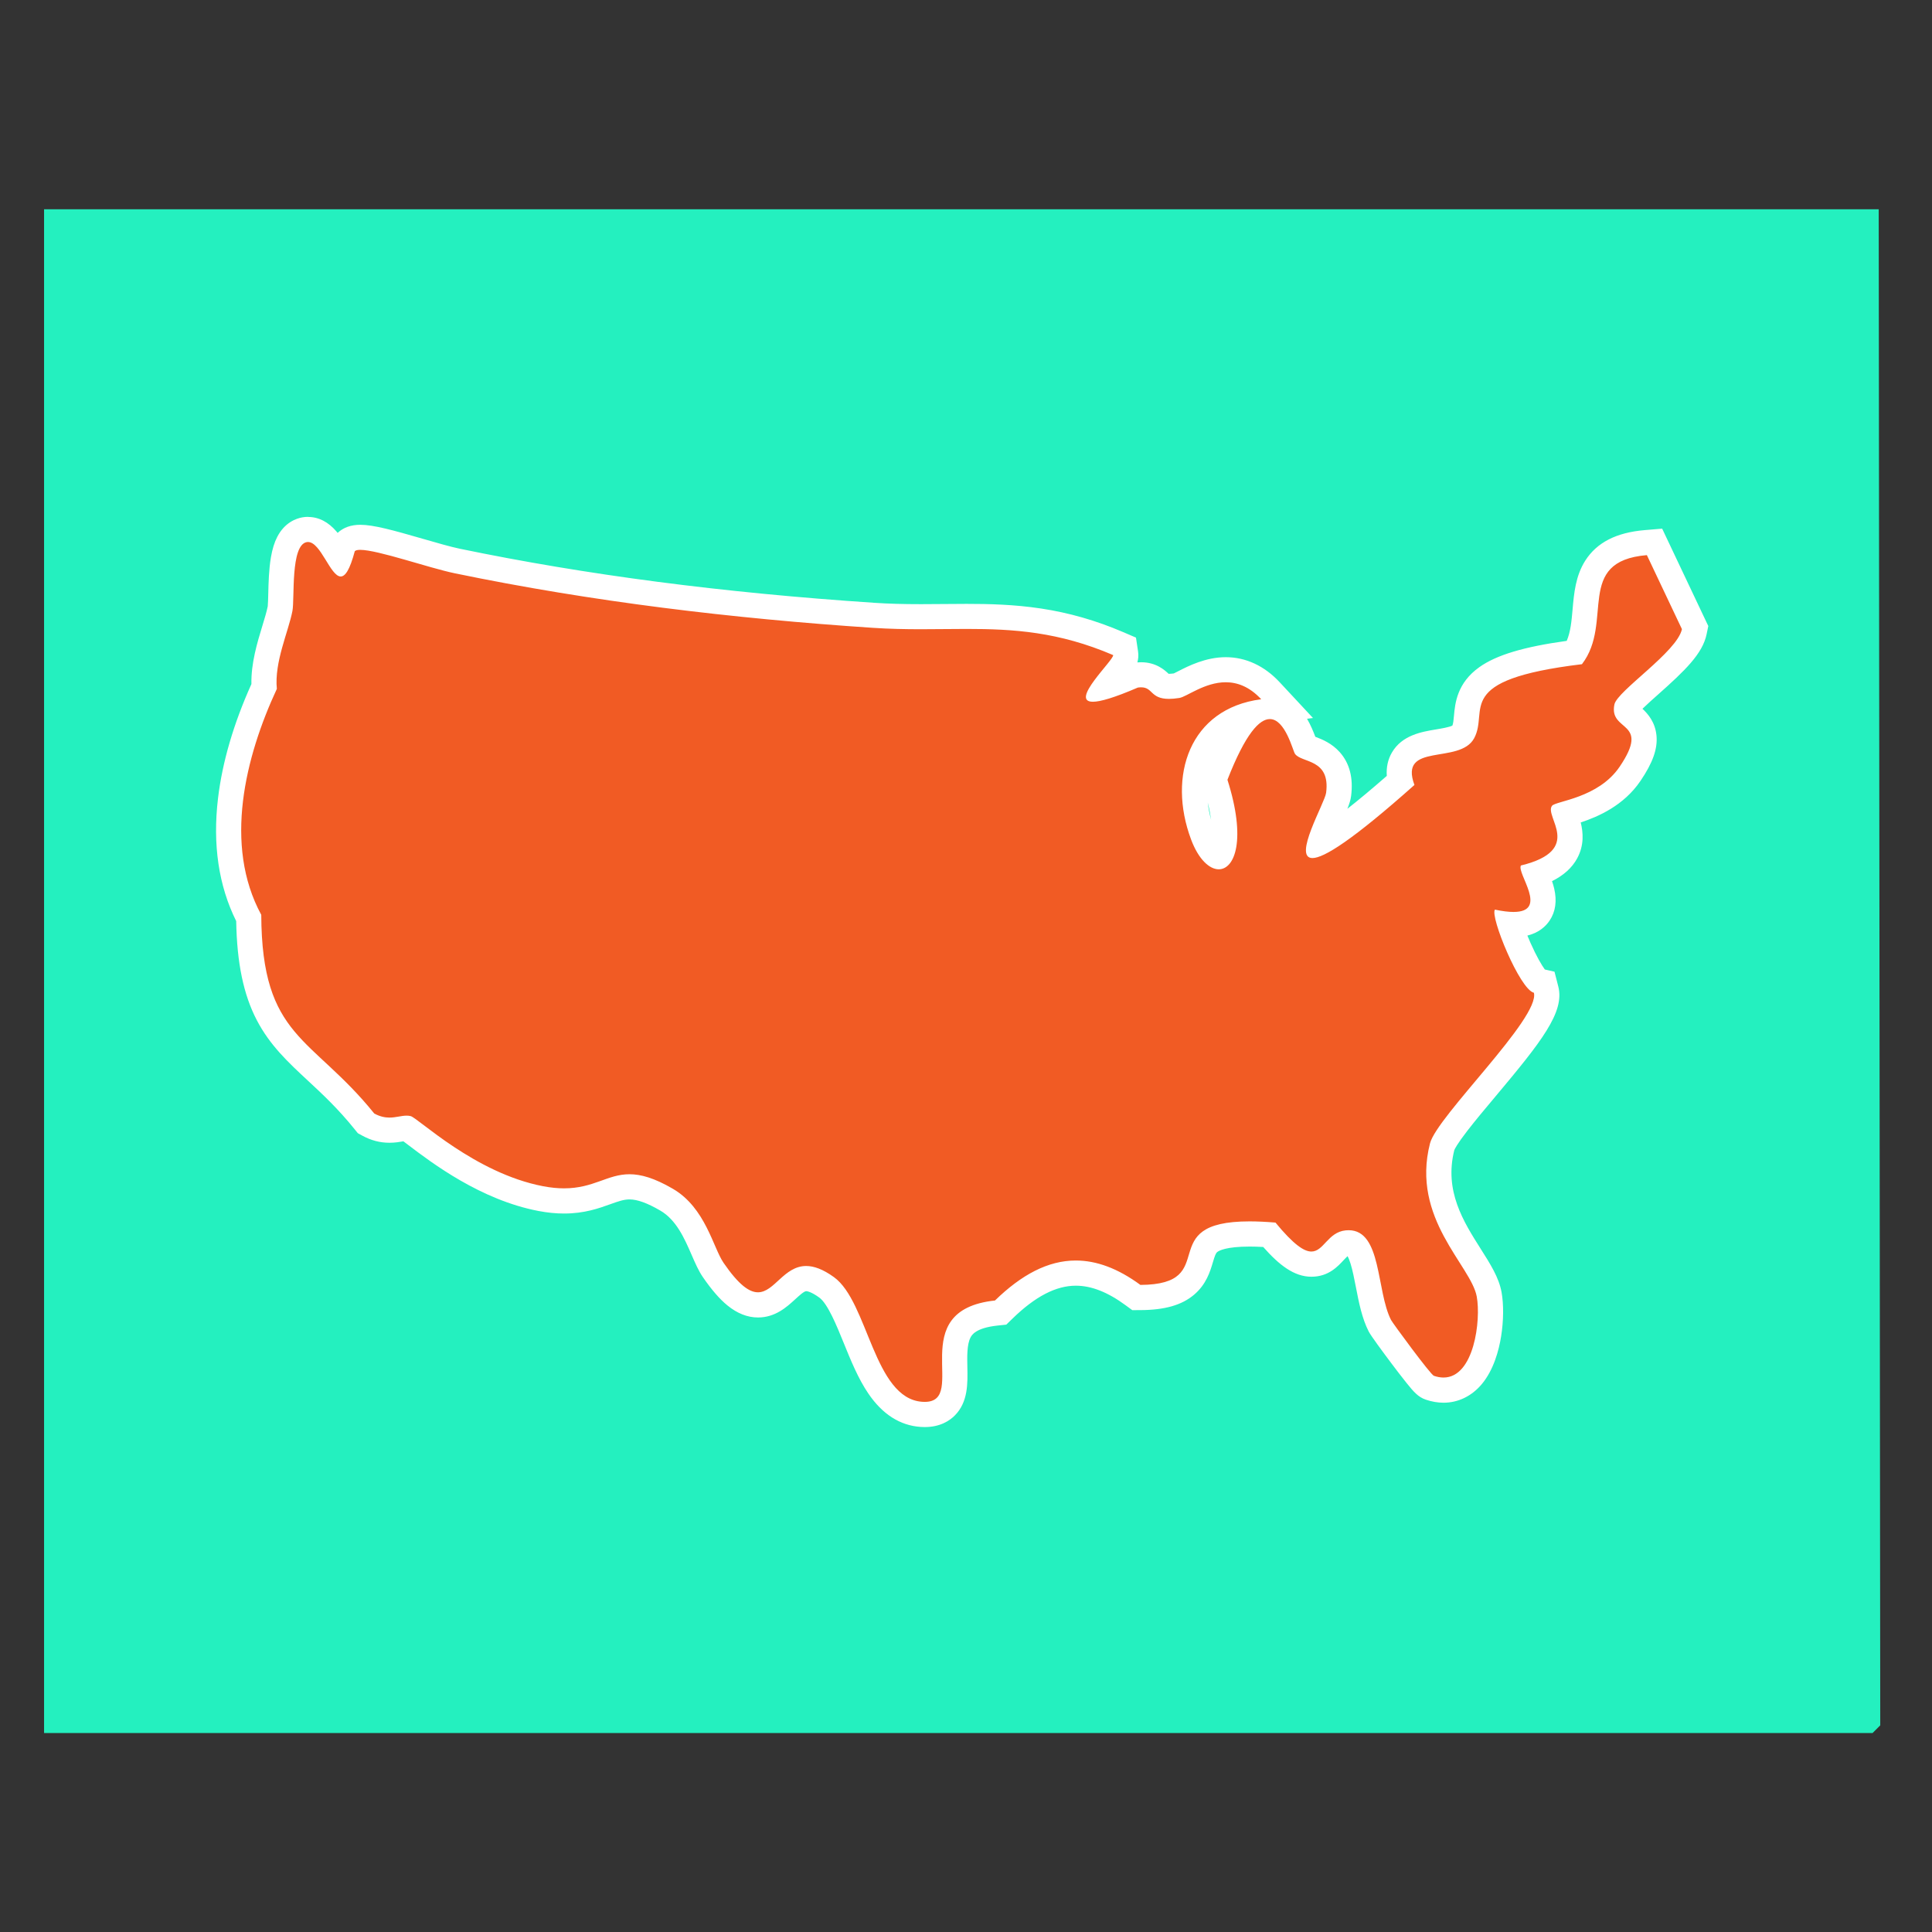
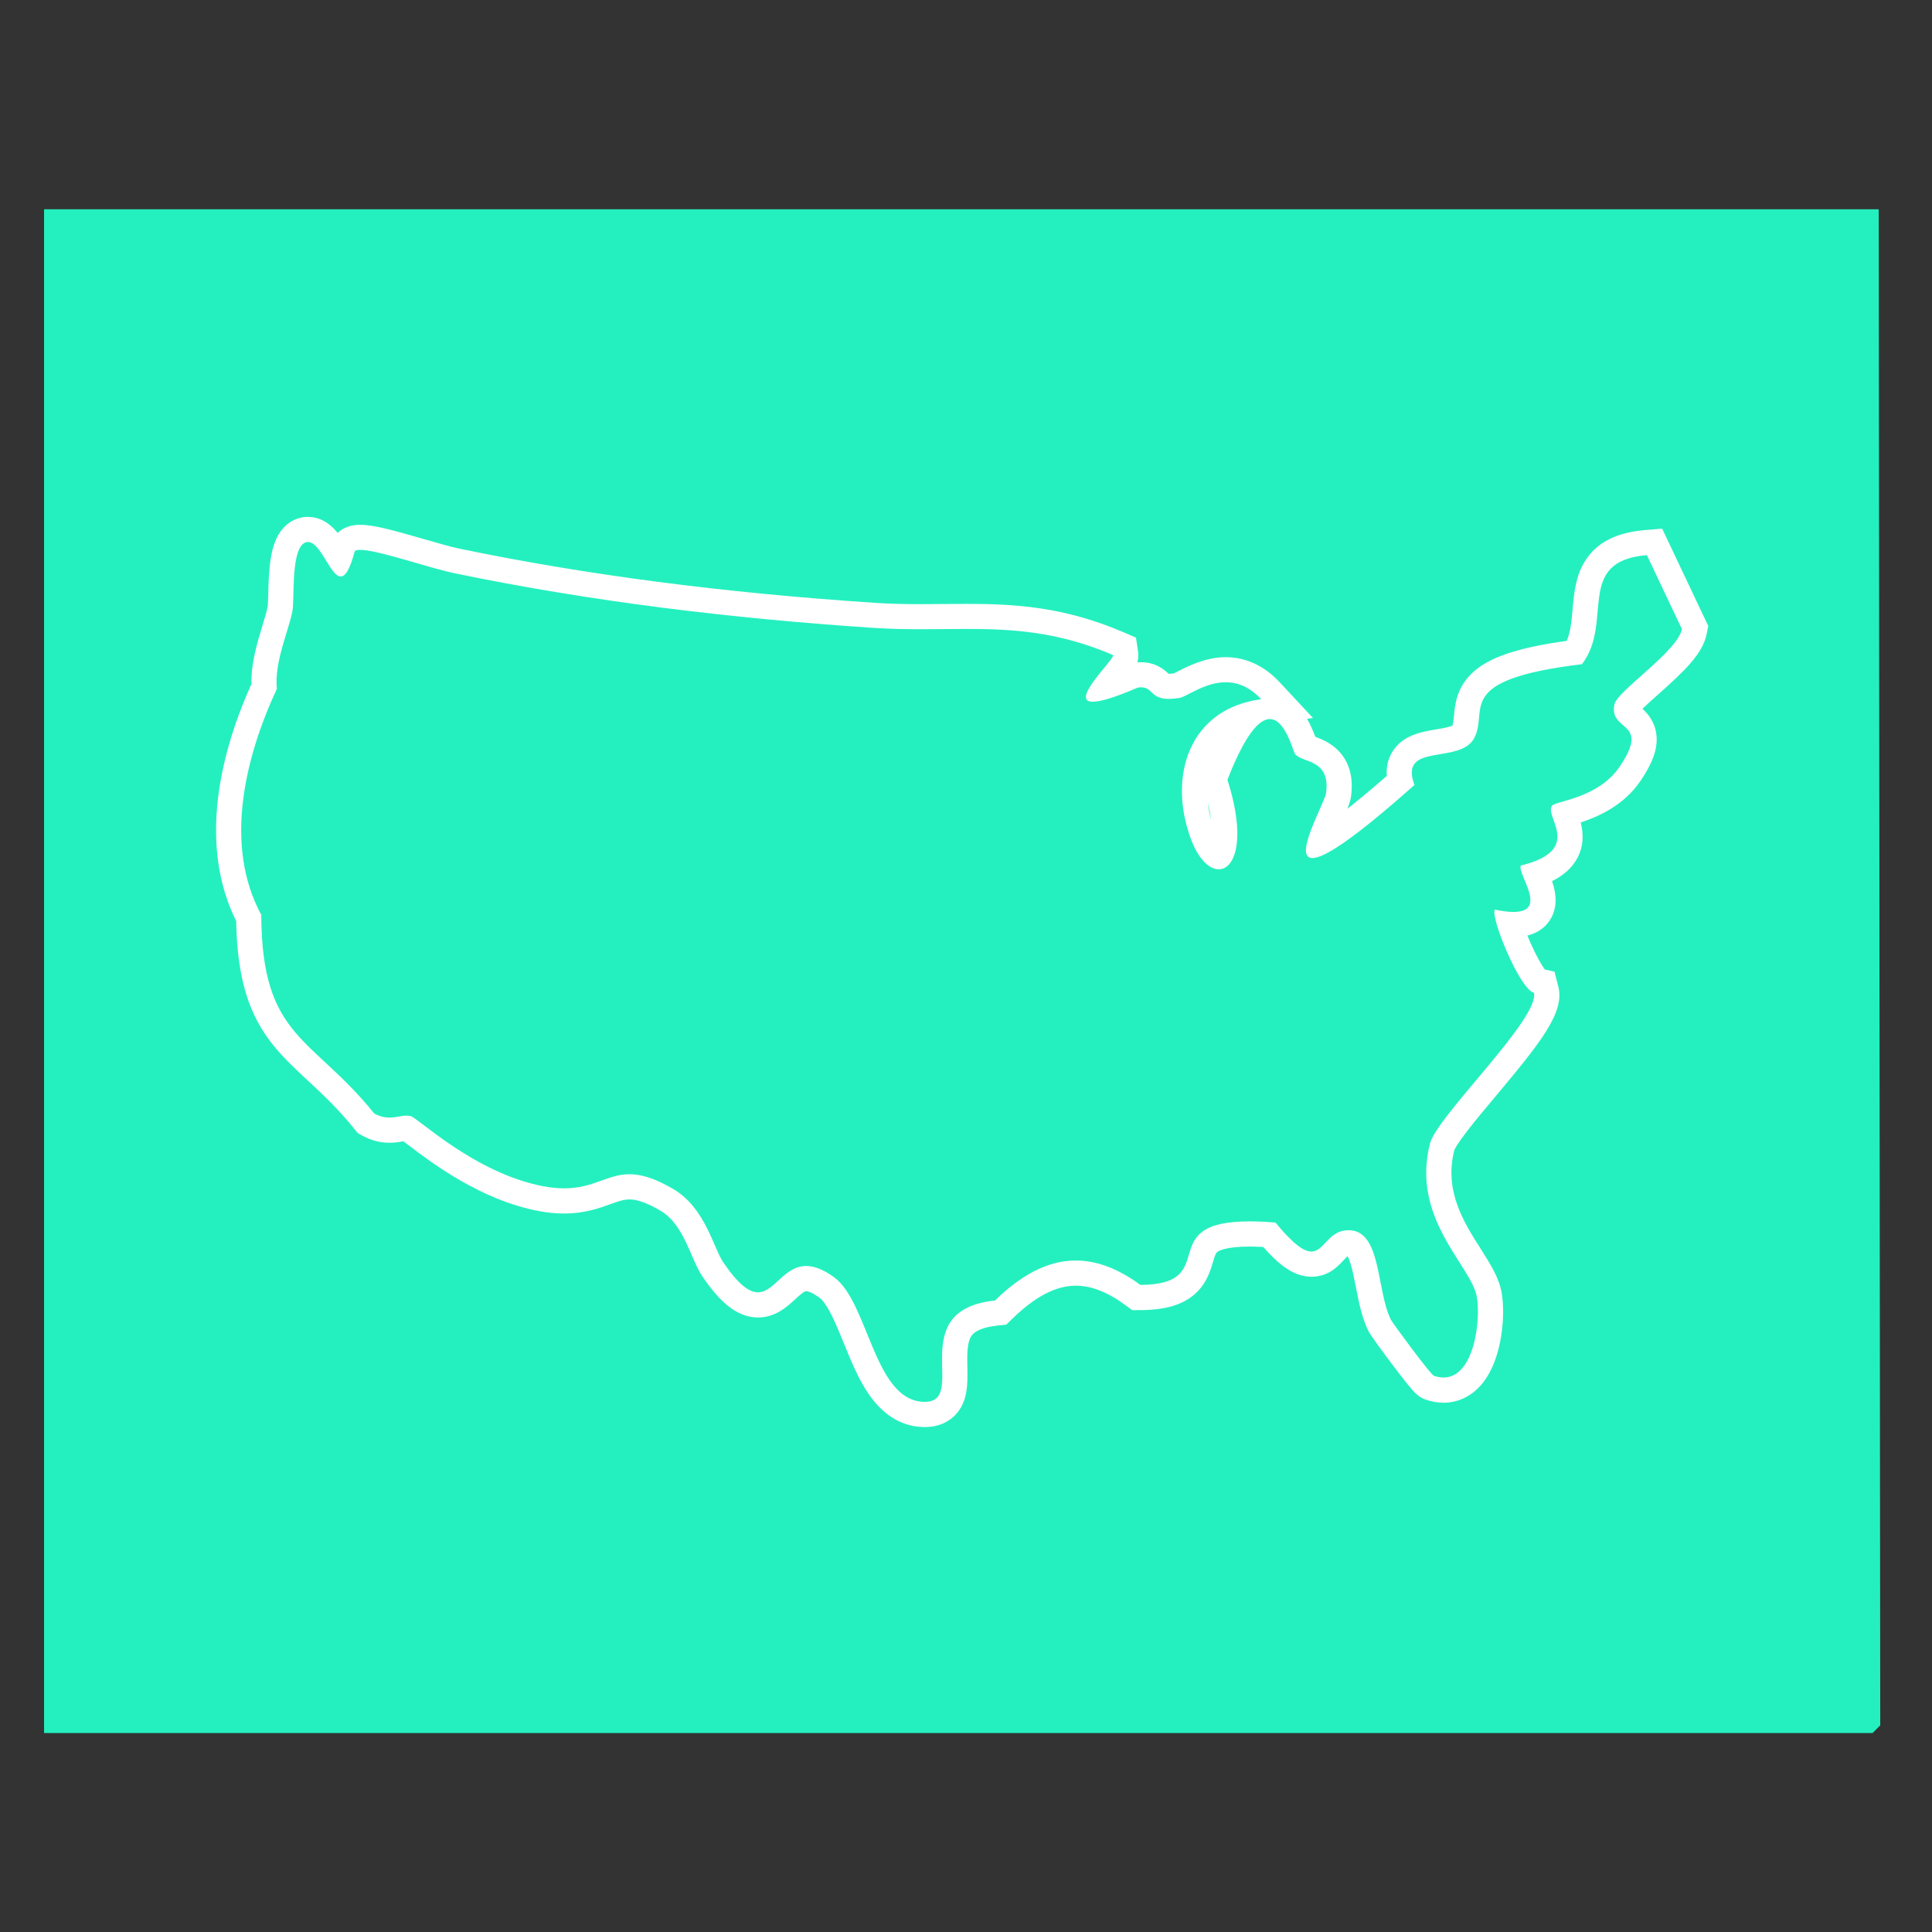
<svg xmlns="http://www.w3.org/2000/svg" data-id="Layer_4" viewBox="0 0 1920 1920">
  <rect x="0" y="0" width="1920" height="1920" fill="#333333" stroke="none" />
  <defs>
    <style>
      .cls-1 {
        fill: #24f0bf;
      }

      .cls-2 {
        fill: #fff;
      }

      .cls-3 {
        fill: #f15b24;
      }
    </style>
  </defs>
  <g id="Generative_Object-2">
    <polygon class="cls-1" points="43.79 207.98 1867.04 207.98 1868.57 1714.62 1860.93 1722.26 43.79 1722.26 43.79 207.98" />
  </g>
  <g>
-     <path class="cls-3" d="M918.99,1405.67c-1.07,0-2.18-.04-3.31-.12-35.9-2.46-51.65-41.22-65.55-75.41-8.52-20.95-17.32-42.62-28.67-50.81-7.99-5.77-14.82-8.69-20.29-8.69-6.56,0-11.67,4.26-19.31,11.27-7.6,6.97-16.2,14.87-28.6,14.87h0c-14.46,0-27.76-10.38-44.48-34.7-3.63-5.28-6.57-12.04-9.97-19.87-7.46-17.17-16.74-38.54-36.36-49.97-14.97-8.73-26.68-12.79-36.87-12.79-8.03,0-14.8,2.43-23.38,5.51-11.11,3.99-23.7,8.51-41.66,8.51-7.41,0-15-.76-23.2-2.33-54.57-10.45-101.27-45.91-123.71-62.95-3.53-2.68-7.46-5.66-9.42-6.97-.05,0-.11,0-.16,0-1.4,0-3.3.33-5.5.71-3.15.54-7.07,1.22-11.51,1.22-7.32,0-14.23-1.83-21.12-5.6l-2.18-1.19-1.56-1.93c-17.13-21.25-33.52-36.48-47.97-49.9-19.26-17.89-35.89-33.35-47.96-56.5-12.74-24.44-18.66-54.06-19.09-95.74-17.34-33.44-23.43-73-18.1-117.64,4.23-35.41,15.45-73.2,33.35-112.36-1.06-19.57,4.93-39.25,10.25-56.73,2.33-7.65,4.53-14.87,5.67-20.78.42-2.14.57-8.59.71-14.27.66-26.73,1.47-60,23.5-64.05,1.16-.21,2.35-.32,3.53-.32,13.65,0,21.62,12.99,28.65,24.46.78,1.26,1.68,2.75,2.61,4.21.91-2.51,1.97-5.84,3.14-10.24l.84-3.13,2.25-2.33c4.99-5.17,12.09-5.17,14.42-5.17,12.31,0,34.89,6.53,58.79,13.45,14.37,4.16,27.94,8.08,37.68,10.1,126.58,26.21,261.95,43.86,413.84,53.97,14.11.94,28.58,1.36,46.91,1.36,7.79,0,15.57-.07,23.1-.15,7.34-.07,14.93-.14,22.34-.14,44.29,0,92.4,2.09,150.49,27.02l6.4,2.75,1.03,6.89c1.05,7.01-2.93,11.87-11.66,22.53-2.02,2.47-5.33,6.5-8.36,10.52,6.11-1.89,14.85-5.07,27.24-10.41l1.52-.66,1.64-.24c1.76-.25,3.45-.38,5.05-.38,10.21,0,15.62,5.14,18.86,8.21,2.52,2.39,3.46,3.29,8.83,3.29,2.29,0,5.03-.24,8.13-.72,1.21-.39,4.41-2.04,6.76-3.25,9.72-4.99,24.41-12.54,41.51-12.54s31.5,7.02,44.39,20.87l16.57,17.79-5.77.75c13.18,6.99,19.81,25.23,23.37,35.02.2.55.42,1.15.62,1.69,1.21.58,3.21,1.34,4.65,1.88,10.61,3.99,32.68,12.3,28.33,45.9-.59,4.55-3.07,10.32-7.78,20.97-2.76,6.25-8.18,18.51-10.77,27.07,10.15-5.16,32.49-19.85,79.7-61.5-1.81-8.57-.94-15.79,2.61-21.9,7.13-12.28,22.03-14.75,35.18-16.94,10.64-1.77,21.63-3.6,24.78-9.43,2.38-4.43,2.84-9.48,3.37-15.34,1.02-11.31,2.42-26.79,20.15-39.33,15.79-11.16,43.68-19.04,87.52-24.68,7.63-12.37,8.9-26.79,10.24-41.97,2.45-27.88,5.5-62.57,60.32-67.18l8.63-.73,40.35,85.18-.85,4.1c-3.22,15.55-20.34,31.75-44.17,52.93-8.28,7.36-20.68,18.38-23.07,22.57-.61,3.29-.02,3.89,4.51,7.8,4.67,4.03,11.72,10.12,12.74,21.16.92,9.99-3.36,21.34-13.86,36.81-17.87,26.32-47.36,34.92-63.21,39.54-.51.15-1.04.3-1.57.46.21.6.42,1.18.61,1.72,3.2,8.98,8.04,22.56.67,36.2-5.08,9.42-14.99,16.62-30.13,21.85.12.28.23.56.34.82,4.63,11.05,10.96,26.19,3,38.15-4.85,7.29-13.43,10.99-25.49,10.99-1.17,0-2.37-.03-3.61-.1,1.97,6.18,5.01,14.35,9.27,23.92,8.54,19.15,15.68,29.48,18.63,32.08l6.17,1.42,1.89,7.38c4.71,18.4-15.6,45.25-59.81,97.96-17.37,20.71-41.15,49.07-43.43,57.94-11.81,46.09,10.05,80.57,27.62,108.28,9.02,14.23,16.81,26.52,19.03,38.66,3.82,20.94.08,60.78-16.89,81.12-7.66,9.18-17.49,14.04-28.44,14.04-4.39,0-8.96-.79-13.57-2.36-4.02-1.36-5.86-1.99-27.92-31.33-.2-.26-19.67-26.17-21.79-30.31-5.9-11.53-8.77-26.33-11.55-40.64-4.9-25.22-8.9-41.76-19.46-41.76-.56,0-1.13.03-1.75.09-4.56.47-7.43,3.32-12.12,8.31-5.07,5.39-12.01,12.78-23.14,12.78-11.92,0-24.25-8.53-41.91-29.22-7.09-.5-13.66-.75-19.58-.75-19.45,0-32.79,2.68-39.64,7.96-4.75,3.66-6.34,8.41-8.75,16.5-2.45,8.24-5.5,18.48-14.9,26.42-9.77,8.26-24.09,12.15-45.08,12.27l-4.13.02-3.33-2.44c-20.02-14.69-38.6-21.83-56.81-21.83-23.15,0-46.57,11.84-71.62,36.2l-3.1,3.01-4.3.46c-28.8,3.06-34.83,14.81-36.82,18.68-5.02,9.78-4.75,22.78-4.48,35.35.32,15.06.62,29.29-8.73,38.85-5.16,5.27-12.27,7.95-21.11,7.95ZM1243.62,709.44c-19.96,4.98-35.43,15.93-45.13,32.05-13.99,23.24-15.15,56.29-3.11,88.42,6.15,16.4,13.72,21.5,15.79,21.5.23-.06,1.23-.74,2.38-2.93,4.99-9.47,6.12-32.77-5.65-69.75l-1.34-4.22,1.61-4.12c12.25-31.35,23.67-51.16,35.46-60.94Z" />
    <path class="cls-2" d="M306.1,538.64c12.64,0,22.27,34.26,32.5,34.26,4.45,0,9.01-6.48,13.98-25.11.91-.94,2.78-1.35,5.43-1.35,17.4,0,68.03,17.93,93.94,23.29,136.74,28.31,276.13,44.93,415.55,54.2,16.63,1.11,32.43,1.39,47.75,1.39s30.57-.29,45.44-.29c46.54,0,91.52,2.81,145.57,26,.74,4.91-43.84,46.36-20.16,46.36,7.3,0,21.08-3.94,44.68-14.09,1.2-.17,2.29-.25,3.27-.25,11.79,0,9.07,11.49,27.68,11.49,2.89,0,6.29-.28,10.34-.92,7.2-1.14,25.11-15.6,46.06-15.6,11.27,0,23.42,4.19,35.25,16.89-71.33,9.23-93.32,76.32-69.69,139.38,7.39,19.73,18.21,29.61,27.49,29.61,16.07,0,27.54-29.62,8.64-88.97,18.05-46.2,31.85-60.32,42.13-60.32,15.36,0,22.87,31.47,24.97,34.51,6.52,9.38,35.4,4.48,30.97,38.72-1.34,10.33-33.47,64.89-13.59,64.89,11.41,0,39.97-17.98,101.35-72.63-15.86-42.95,45.03-19.82,59.36-46.46,15.08-28.01-22.29-57.94,107.11-73.56,32.1-41.74-7.72-102.33,64.53-108.4l34.84,73.56c-4.67,22.54-64.33,61.32-67.11,74.85-5.73,27.93,36.79,15.34,5.16,61.95-21.23,31.27-63.27,33.91-67.11,38.72-8.34,10.47,32.43,43.96-30.97,59.36-4.34,7.74,28.15,46.17-7.34,46.17-4.82,0-10.88-.71-18.47-2.3-5.07,6.65,24.73,79.39,38.72,82.59,6.39,24.96-96.33,122.73-103.24,149.7-19.18,74.85,40.8,121.28,46.46,152.28,4.26,23.33-2.54,80.42-33.03,80.42-2.96,0-6.14-.54-9.56-1.7-3.32-1.12-40.99-52.37-42.59-55.49-14.77-28.87-9.09-89.2-42.14-89.21-.98,0-1.98.05-3.03.16-17.67,1.82-21.73,21.03-33.98,21.03-7.36,0-17.69-6.94-35.7-28.77-9.7-.82-18.25-1.2-25.78-1.2-96.8,0-26.47,62.7-108.44,63.14-22.5-16.51-43.72-24.25-64.21-24.25-27.64,0-53.95,14.08-80.33,39.74-91.12,9.69-25.73,100.75-69.82,100.75-.78,0-1.6-.03-2.45-.09-48.26-3.3-53.61-99.25-87.76-123.89-11.15-8.05-20.11-11.06-27.6-11.06-22.11,0-31.61,26.14-47.91,26.14-8.57,0-19.02-7.22-34.18-29.28-10.36-15.08-17.98-54.7-50.33-73.56-18.67-10.88-32-14.49-43.16-14.49-22,0-35.6,14.02-65.04,14.02-6.18,0-13.05-.62-20.85-2.11-67.92-13.01-124.32-67.94-131.63-69.69-1.34-.32-2.67-.45-4.01-.45-5.22,0-10.6,1.93-17.01,1.93-4.44,0-9.38-.93-15.12-4.06-62.2-77.16-111.8-74.53-112.28-197.45-37.7-69.41-15.89-157.07,15.49-224.55-2.64-26.67,11.48-56.71,15.49-77.43,2.34-12.1-2.11-65.4,14.2-68.4.43-.08.85-.12,1.27-.12M306.11,513.64h0c-1.95,0-3.89.18-5.79.53-6.09,1.12-17.39,5.11-24.75,19.29-2.86,5.5-4.93,12.16-6.33,20.36-2.05,12-2.39,25.52-2.65,36.39-.11,4.42-.26,10.45-.52,12.35-1.03,5.25-3.12,12.11-5.33,19.37-5.09,16.73-11.3,37.13-10.89,57.88-17.73,39.38-28.88,77.49-33.17,113.37-5.5,46.01.58,87.08,18.05,122.2.73,41.73,7.27,73.13,20.47,98.44,13.06,25.06,31.27,41.97,50.54,59.88,14.84,13.78,30.18,28.04,46.74,48.59l3.11,3.86,4.35,2.38c8.77,4.8,17.64,7.13,27.12,7.13,5.52,0,10.21-.81,13.64-1.4.06-.01.12-.02.19-.03,1.64,1.22,3.52,2.65,5.21,3.93,23.2,17.61,71.47,54.27,128.92,65.27,8.98,1.72,17.34,2.56,25.55,2.56,20.14,0,34.42-5.13,45.89-9.25,7.72-2.77,13.3-4.78,19.15-4.78,7.77,0,17.77,3.63,30.57,11.09,16.08,9.37,24.1,27.85,31.19,44.15,3.51,8.07,6.82,15.7,11.13,21.97,8.66,12.6,16.62,21.79,24.34,28.1,9.75,7.97,19.99,12.02,30.45,12.02,17.26,0,28.7-10.5,37.05-18.16,3.67-3.37,8.69-7.98,10.85-7.98.7,0,4.63.31,12.98,6.33,8.43,6.09,17.29,27.88,24.4,45.38,7,17.23,14.25,35.05,24.26,49.85,14.02,20.71,31.52,31.93,52.01,33.33,1.41.1,2.81.15,4.16.15,15.36,0,24.82-6.36,30.05-11.7,13.03-13.31,12.64-31.66,12.29-47.86-.22-10.5-.48-22.4,3.1-29.37,1.22-2.38,4.93-9.61,27.02-11.96l8.59-.91,6.19-6.03c22.6-21.98,43.17-32.66,62.9-32.66,15.46,0,31.62,6.35,49.42,19.41l6.66,4.89,8.26-.04c24.08-.13,40.94-4.97,53.08-15.22,12.24-10.35,16.04-23.1,18.81-32.4,2-6.7,2.86-8.98,4.4-10.16,1.63-1.26,8.77-5.36,32.02-5.36,4.18,0,8.72.13,13.56.4,15.95,18.04,30.73,29.57,47.93,29.57s26.37-10.47,32.25-16.73c1.09-1.16,2.57-2.74,3.68-3.73.74,1.38,1.78,3.7,2.96,7.49,2.06,6.65,3.64,14.8,5.32,23.42,2.95,15.16,5.99,30.84,12.69,43.95,2.18,4.26,13.67,19.82,22.92,32.13,3.99,5.3,9.75,12.89,14.6,18.92,7.18,8.94,11.62,14.13,19.3,16.73,5.91,2,11.83,3.02,17.58,3.02,14.56,0,28.07-6.58,38.04-18.52,11.83-14.19,16.96-33.63,19.17-47.43,2.47-15.41,2.63-31.84.42-43.94-2.65-14.53-11.05-27.78-20.77-43.11-17.07-26.93-36.42-57.44-26.16-98.11.47-1.15,2.79-5.95,12.8-18.95,7.82-10.15,17.71-21.95,28.19-34.43,45.45-54.19,68.86-83.65,62.34-109.09l-3.78-14.76-9.61-2.2c-3.01-4.09-8.29-13.01-14.27-26.5-1.12-2.52-2.14-4.92-3.07-7.2,11.7-2.91,18.4-9.36,22.15-15,5.84-8.77,7.35-19.44,4.5-31.7-.59-2.53-1.33-5.01-2.15-7.39,11.72-5.85,19.98-13.37,25.03-22.72,7.02-13,5.94-25.77,3.48-35.6,17.53-5.8,42.78-16.83,59.35-41.24,12.24-18.03,17.16-31.9,15.96-44.97-1.23-13.37-8.44-21.66-13.95-26.77,4.51-4.4,10.86-10.05,15.63-14.28,26.45-23.52,44.09-40.38,48.1-59.74l1.7-8.2-3.59-7.57-34.84-73.56-7.42-15.66-17.27,1.45c-28.3,2.38-47.65,12.3-59.15,30.34-9.67,15.17-11.21,32.71-12.58,48.2-1.05,11.89-1.98,22.56-5.86,31.53-42.76,5.91-69.75,14.05-86.67,26.01-22.44,15.87-24.28,36.24-25.38,48.41-.41,4.58-.73,7.68-1.56,9.76-2.98,1.61-11.48,3.03-16.18,3.81-14.29,2.38-33.85,5.63-43.93,22.99-3.98,6.85-5.67,14.61-5.08,23.21-14.84,12.97-27.94,23.91-39.17,32.69,2.04-5.08,3.2-8.83,3.69-12.66,2.32-17.93-1.46-32.59-11.22-43.57-7.96-8.95-17.64-12.82-24.34-15.34-1.88-5.02-4.56-11.61-8.21-17.9l5.89-.76-33.14-35.59c-15.14-16.26-33.65-24.85-53.54-24.85s-37.09,8.72-47.22,13.93c-1.42.73-3.25,1.67-4.42,2.22-2.26.3-3.81.37-4.76.37-.14,0-.27,0-.38,0-3.76-3.57-12.32-11.49-27.3-11.49-1.22,0-2.47.05-3.75.16.88-3.2,1.29-6.85.68-10.88l-2.07-13.77-12.8-5.49c-26.84-11.52-53.58-19.19-81.72-23.44-26.72-4.04-52.25-4.58-73.7-4.58-7.47,0-15.09.07-22.46.14-7.49.07-15.24.14-22.98.14-18.05,0-32.26-.41-46.09-1.33-151.32-10.07-286.13-27.65-412.14-53.74-9.27-1.92-23.23-5.96-36.74-9.87-29.98-8.67-49.13-13.94-62.27-13.94-9.25,0-16.8,2.71-22.47,8.05-.32-.39-.64-.79-.97-1.17-8.28-9.73-17.86-14.67-28.46-14.67h0ZM1203.59,814.75c-1.59-5.8-2.71-11.57-3.35-17.23,1.63,6.64,2.69,12.37,3.35,17.23h0Z" />
  </g>
</svg>